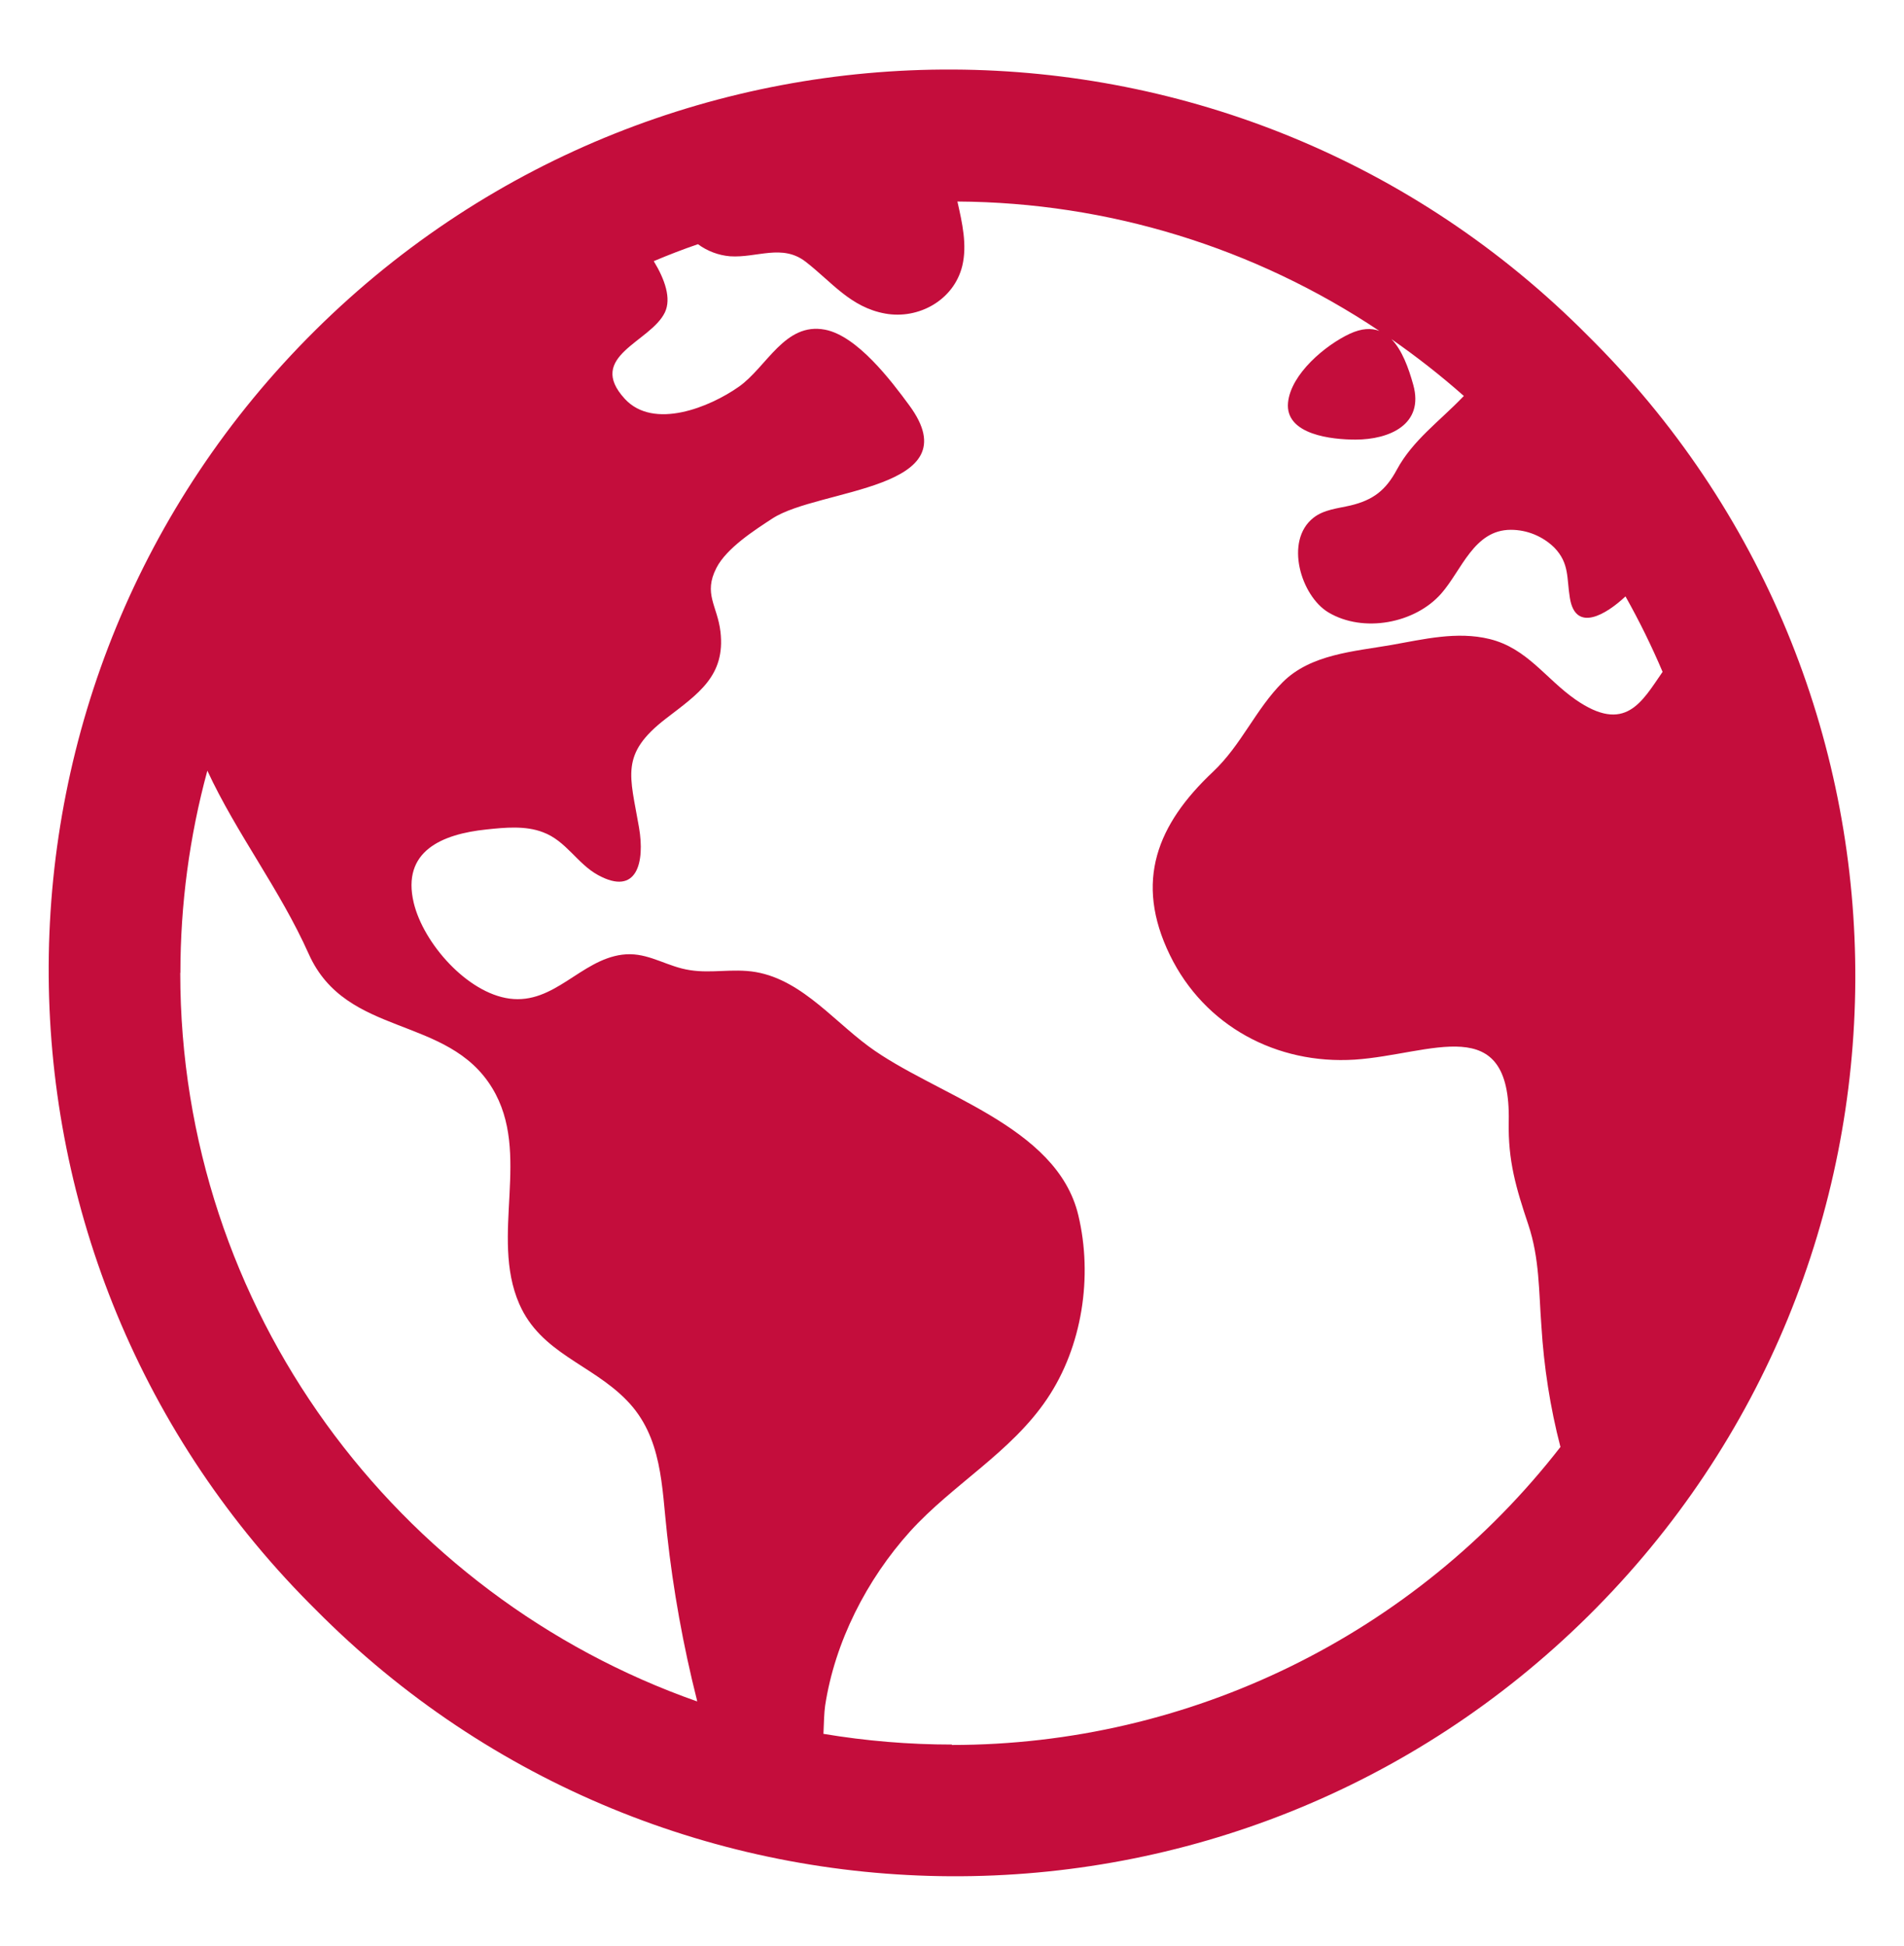
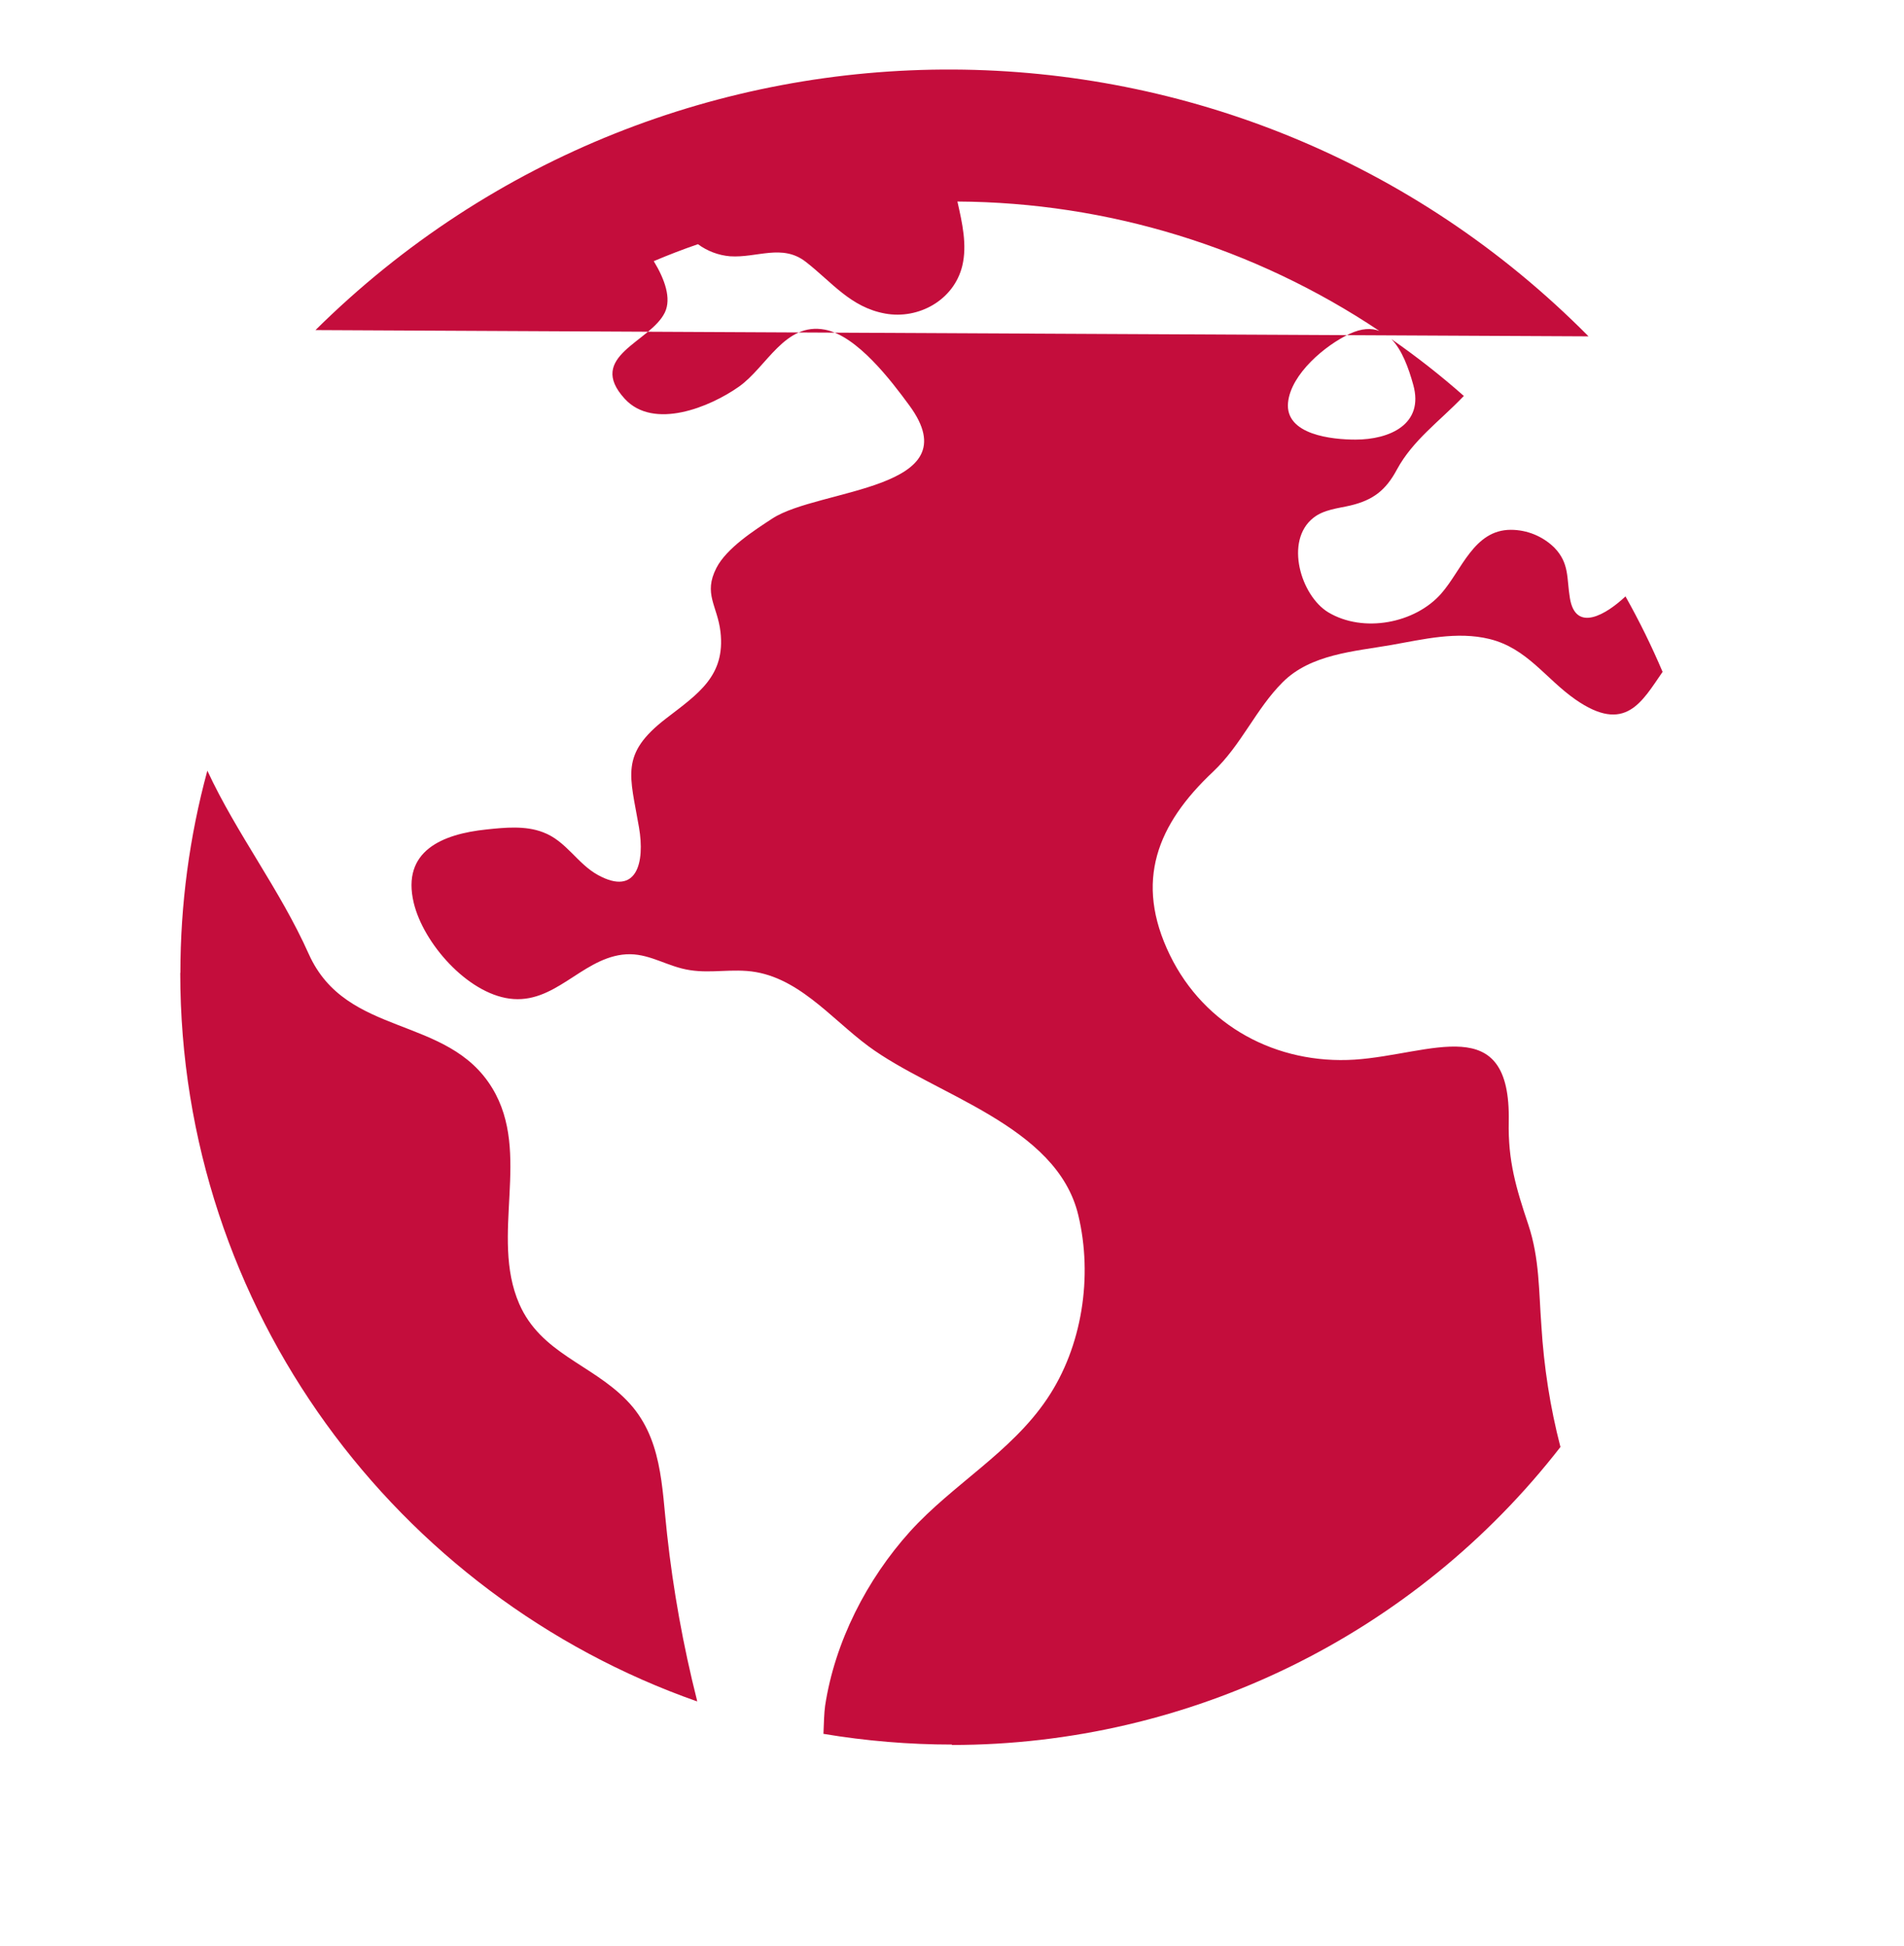
<svg xmlns="http://www.w3.org/2000/svg" id="Layer_1" data-name="Layer 1" viewBox="0 0 137 140">
  <defs>
    <style>
      .cls-1 {
        fill: #c40d3c;
      }
    </style>
  </defs>
-   <path class="cls-1" d="M114.3,24.2C89.13-1.22,48.12-1.42,22.7,23.75c-25.42,25.17-25.62,66.18-.45,91.6.15.15.3.3.45.45,25.17,25.42,66.18,25.62,91.6.45,25.42-25.17,25.62-66.18.45-91.6-.15-.15-.3-.3-.45-.45ZM12.98,70c0-4.91.65-9.81,1.94-14.55,2.12,4.57,5.21,8.52,7.3,13.2,2.71,6.03,9.99,4.35,13.2,9.64,2.85,4.69-.19,10.62,1.94,15.52,1.55,3.56,5.21,4.34,7.73,6.94,2.58,2.63,2.52,6.22,2.91,9.65.44,4.02,1.16,8.01,2.15,11.93,0,.03,0,.06.02.09-21.64-7.6-37.2-28.23-37.2-52.42ZM68.5,125.52c-3.1,0-6.2-.26-9.25-.77.03-.78.05-1.52.12-2.02.7-4.6,3-9.09,6.11-12.54,3.07-3.39,7.27-5.69,9.86-9.54,2.54-3.76,3.3-8.82,2.25-13.21-1.54-6.49-10.36-8.65-15.11-12.17-2.73-2.02-5.16-5.15-8.75-5.41-1.65-.12-3.04.24-4.68-.18-1.5-.39-2.68-1.2-4.29-.99-2.99.39-4.88,3.59-8.1,3.16-3.05-.41-6.19-3.98-6.89-6.89-.89-3.74,2.06-4.95,5.23-5.28,1.32-.14,2.8-.29,4.07.2,1.67.62,2.46,2.26,3.96,3.08,2.81,1.54,3.38-.92,2.95-3.42-.64-3.74-1.4-5.27,1.94-7.84,2.31-1.78,4.29-3.06,3.92-6.25-.22-1.87-1.25-2.72-.29-4.59.73-1.42,2.72-2.7,4.02-3.55,3.35-2.19,14.36-2.02,9.86-8.14-1.32-1.8-3.76-5.01-6.07-5.45-2.89-.55-4.18,2.68-6.19,4.1-2.08,1.47-6.14,3.14-8.22.87-2.8-3.06,1.86-4.07,2.89-6.21.48-1,0-2.38-.8-3.69,1.04-.44,2.1-.85,3.18-1.22.68.5,1.48.8,2.31.87,1.93.13,3.76-.92,5.45.4,1.87,1.45,3.22,3.27,5.71,3.72,2.41.44,4.95-.97,5.55-3.43.36-1.5,0-3.08-.35-4.63,10.82.06,21.37,3.3,30.36,9.31-.58-.22-1.27-.19-2.12.2-1.76.82-4.24,2.89-4.45,4.95-.23,2.34,3.21,2.67,4.85,2.67,2.46,0,4.95-1.1,4.16-3.94-.34-1.23-.81-2.51-1.57-3.29,1.81,1.26,3.55,2.62,5.21,4.09-.03.03-.05.05-.08.08-1.67,1.74-3.6,3.11-4.74,5.22-.8,1.49-1.71,2.19-3.34,2.58-.9.21-1.92.29-2.67.89-2.09,1.65-.9,5.61,1.08,6.8,2.51,1.5,6.23.8,8.12-1.35,1.48-1.68,2.35-4.59,5.01-4.59,1.17,0,2.29.46,3.13,1.28,1.1,1.14.88,2.2,1.12,3.63.41,2.53,2.64,1.16,4-.12.99,1.76,1.88,3.57,2.67,5.43-1.49,2.15-2.68,4.49-6.27,1.99-2.15-1.5-3.47-3.68-6.17-4.35-2.36-.58-4.77.02-7.1.43-2.65.46-5.78.66-7.79,2.67-1.94,1.93-2.97,4.52-5.03,6.46-3.99,3.76-5.68,7.86-3.09,13.18,2.49,5.11,7.69,7.88,13.3,7.52,5.51-.37,11.24-3.57,11.08,4.45-.06,2.84.53,4.8,1.41,7.43.81,2.43.75,4.78.94,7.29.18,2.94.63,5.85,1.37,8.7-10.5,13.52-26.67,21.44-43.79,21.44Z" />
+   <path class="cls-1" d="M114.3,24.2C89.13-1.22,48.12-1.42,22.7,23.75ZM12.98,70c0-4.91.65-9.81,1.94-14.55,2.12,4.57,5.21,8.52,7.3,13.2,2.71,6.03,9.99,4.35,13.2,9.64,2.85,4.69-.19,10.62,1.94,15.52,1.55,3.56,5.21,4.34,7.73,6.94,2.58,2.63,2.52,6.22,2.91,9.65.44,4.02,1.16,8.01,2.15,11.93,0,.03,0,.06.02.09-21.64-7.6-37.2-28.23-37.2-52.42ZM68.5,125.52c-3.1,0-6.2-.26-9.25-.77.03-.78.05-1.52.12-2.02.7-4.6,3-9.09,6.11-12.54,3.07-3.39,7.27-5.69,9.86-9.54,2.54-3.76,3.3-8.82,2.25-13.21-1.54-6.49-10.36-8.65-15.11-12.17-2.73-2.02-5.16-5.15-8.75-5.41-1.65-.12-3.04.24-4.68-.18-1.5-.39-2.68-1.2-4.29-.99-2.99.39-4.88,3.59-8.1,3.16-3.05-.41-6.19-3.98-6.89-6.89-.89-3.74,2.06-4.95,5.23-5.28,1.32-.14,2.8-.29,4.07.2,1.67.62,2.46,2.26,3.96,3.08,2.81,1.54,3.38-.92,2.95-3.42-.64-3.74-1.4-5.27,1.94-7.84,2.31-1.78,4.29-3.06,3.92-6.25-.22-1.87-1.25-2.72-.29-4.59.73-1.42,2.72-2.7,4.02-3.55,3.35-2.19,14.36-2.02,9.86-8.14-1.32-1.8-3.76-5.01-6.07-5.45-2.89-.55-4.18,2.68-6.19,4.1-2.08,1.47-6.14,3.14-8.22.87-2.8-3.06,1.86-4.07,2.89-6.21.48-1,0-2.38-.8-3.69,1.04-.44,2.1-.85,3.18-1.22.68.5,1.48.8,2.31.87,1.93.13,3.76-.92,5.45.4,1.87,1.45,3.22,3.27,5.71,3.72,2.41.44,4.95-.97,5.55-3.43.36-1.5,0-3.08-.35-4.63,10.82.06,21.37,3.3,30.36,9.31-.58-.22-1.27-.19-2.12.2-1.76.82-4.24,2.89-4.45,4.95-.23,2.34,3.21,2.67,4.85,2.67,2.46,0,4.95-1.1,4.16-3.94-.34-1.23-.81-2.51-1.57-3.29,1.81,1.26,3.55,2.62,5.21,4.09-.03.03-.05.05-.08.08-1.67,1.74-3.6,3.11-4.74,5.22-.8,1.49-1.71,2.19-3.34,2.58-.9.21-1.92.29-2.67.89-2.09,1.65-.9,5.61,1.08,6.8,2.51,1.5,6.23.8,8.12-1.35,1.48-1.68,2.35-4.59,5.01-4.59,1.17,0,2.29.46,3.13,1.28,1.1,1.14.88,2.2,1.12,3.63.41,2.53,2.64,1.16,4-.12.99,1.76,1.88,3.57,2.67,5.43-1.49,2.15-2.68,4.49-6.27,1.99-2.15-1.5-3.47-3.68-6.17-4.35-2.36-.58-4.77.02-7.1.43-2.65.46-5.78.66-7.79,2.67-1.94,1.93-2.97,4.52-5.03,6.46-3.99,3.76-5.68,7.86-3.09,13.18,2.49,5.11,7.69,7.88,13.3,7.52,5.51-.37,11.24-3.57,11.08,4.45-.06,2.84.53,4.8,1.41,7.43.81,2.43.75,4.78.94,7.29.18,2.94.63,5.85,1.37,8.7-10.5,13.52-26.67,21.44-43.79,21.44Z" />
</svg>